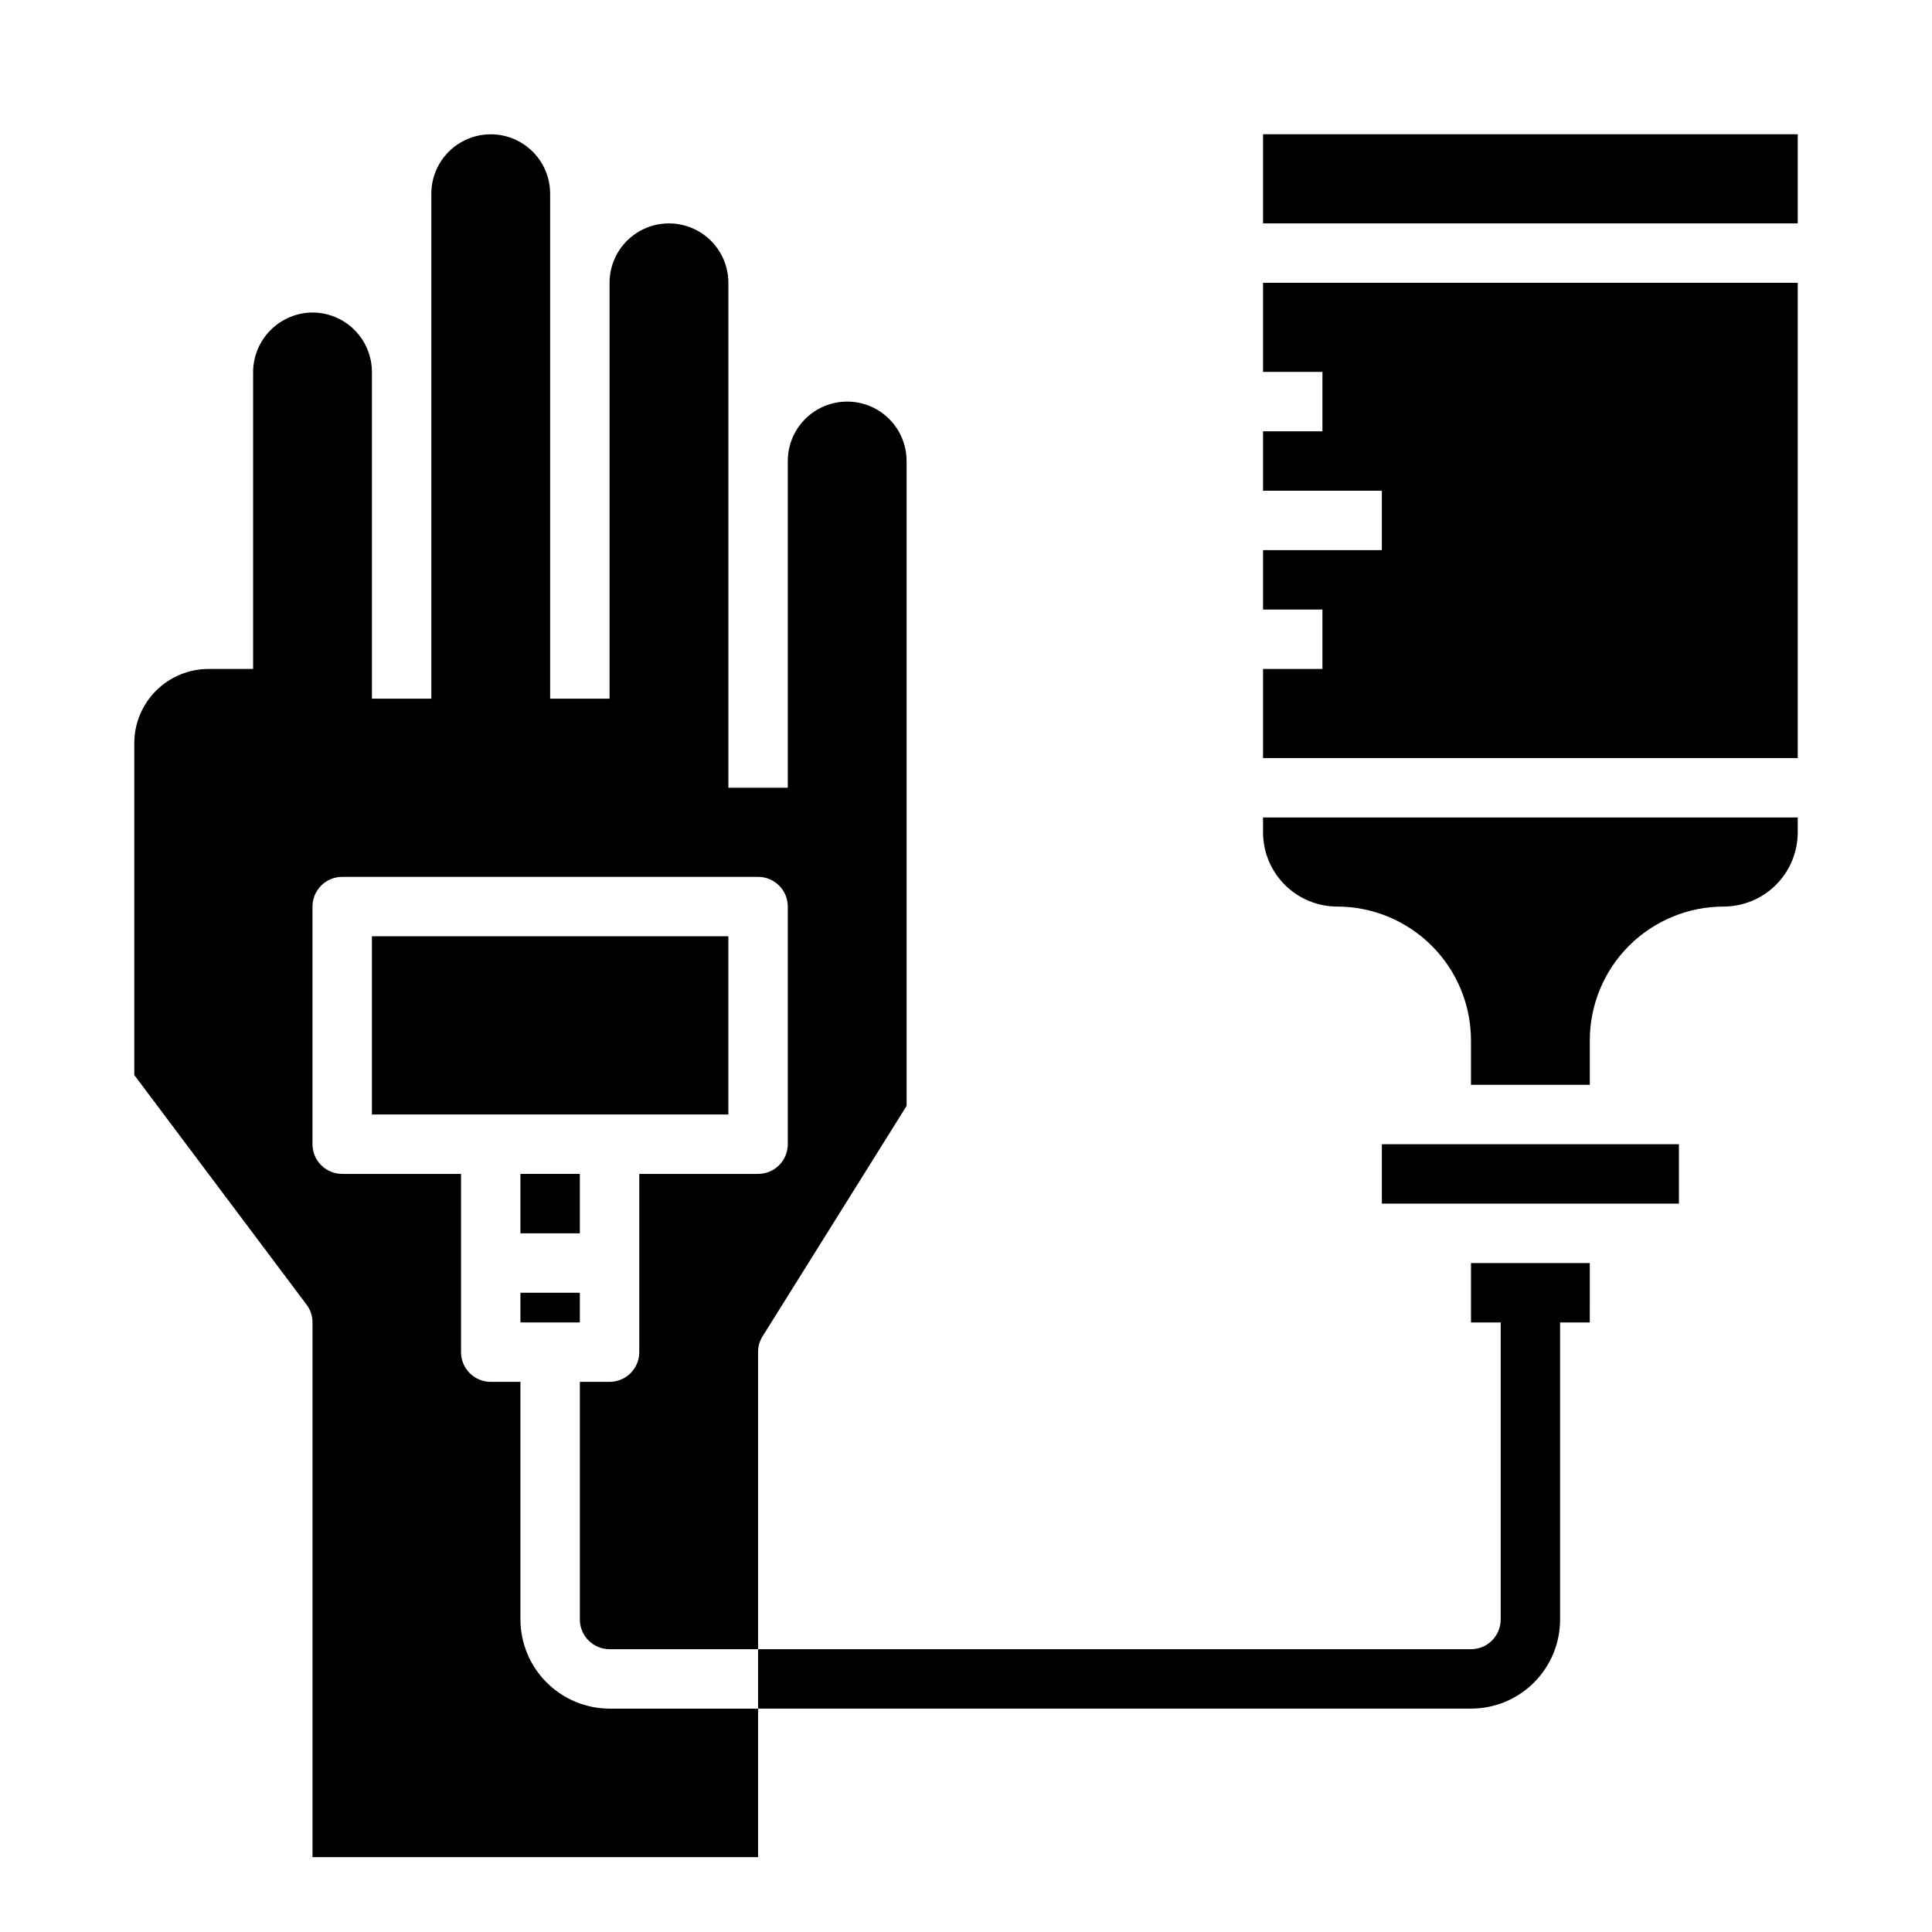
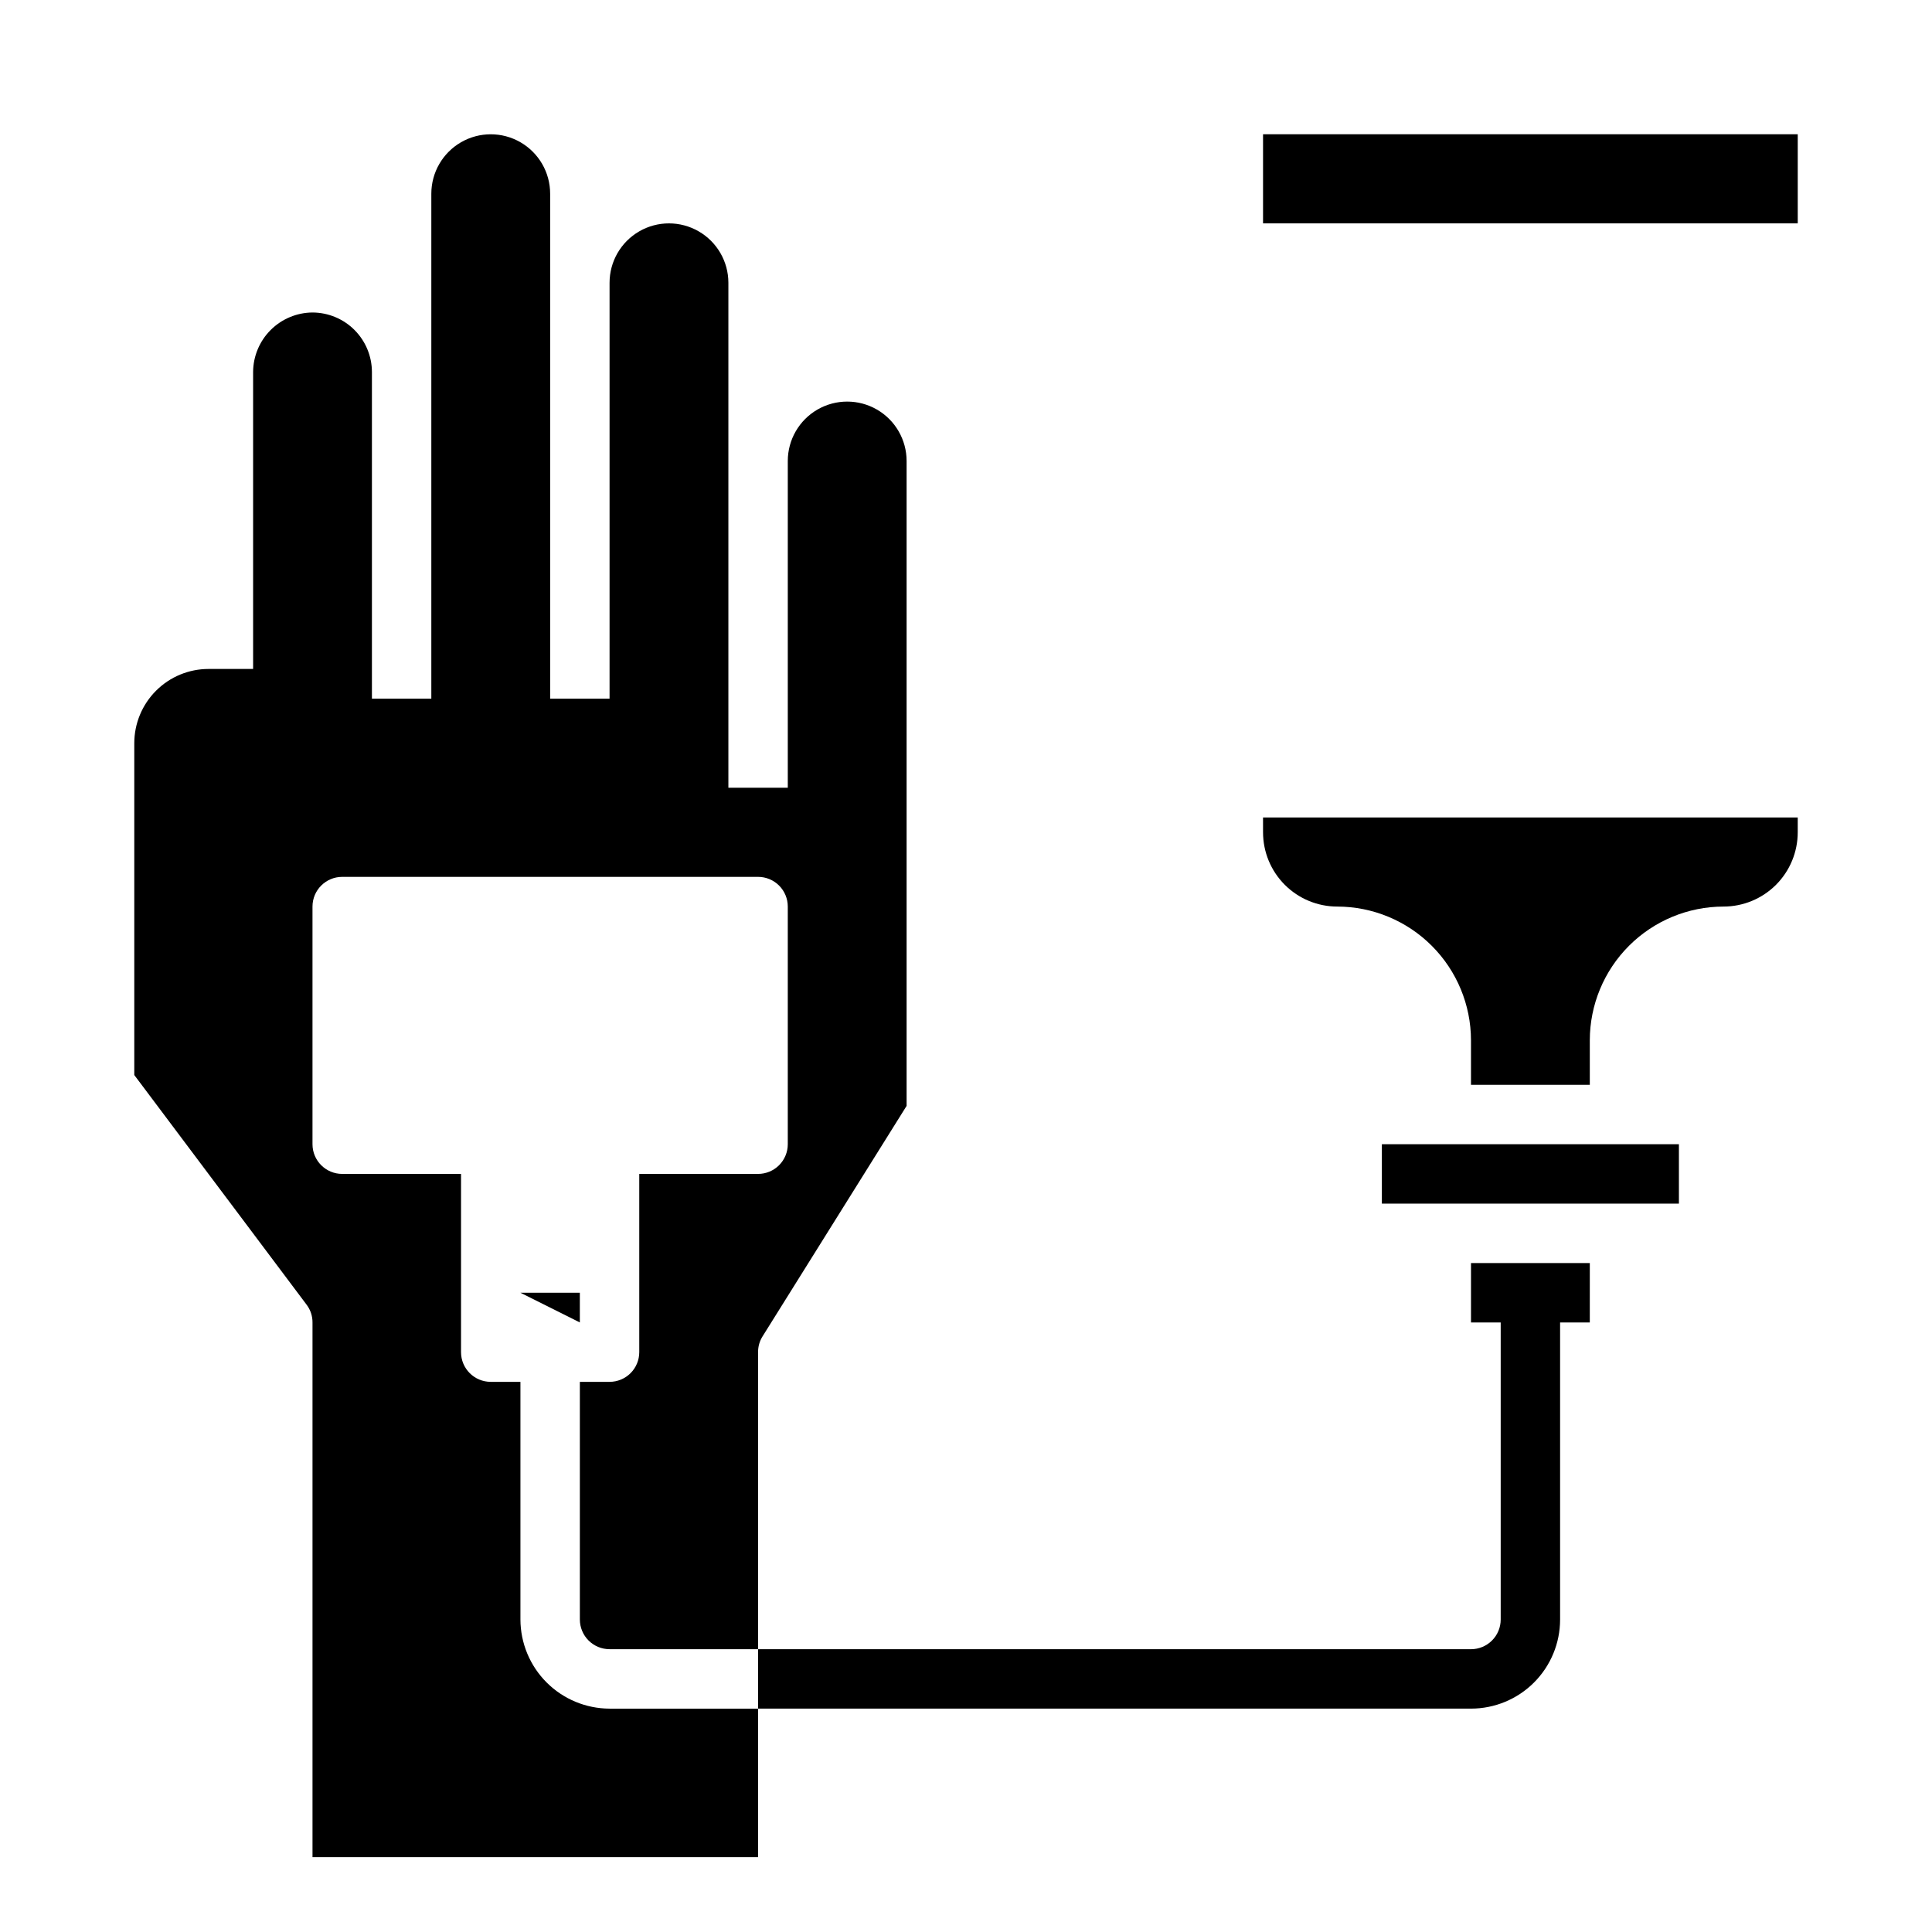
<svg xmlns="http://www.w3.org/2000/svg" fill="#000000" width="800px" height="800px" version="1.1" viewBox="144 144 512 512">
  <g>
    <path d="m281.92 573.18v-62.977h-7.871c-4.348 0-7.871-3.523-7.871-7.871v-47.234h-31.488c-4.348 0-7.875-3.523-7.875-7.871v-62.977c0-4.348 3.527-7.871 7.875-7.871h110.21c2.086 0 4.09 0.828 5.566 2.305 1.477 1.477 2.305 3.481 2.305 5.566v62.977c0 2.09-0.828 4.09-2.305 5.566-1.477 1.477-3.481 2.305-5.566 2.305h-31.488v47.234c0 2.086-0.828 4.09-2.305 5.566-1.477 1.477-3.481 2.305-5.566 2.305h-7.871v62.977c0 2.086 0.828 4.09 2.305 5.566s3.477 2.305 5.566 2.305h39.359v-78.719c-0.012-1.477 0.398-2.922 1.18-4.172l38.18-61.09v-170.9c0-5.625-3-10.824-7.871-13.637-4.871-2.812-10.875-2.812-15.746 0-4.871 2.812-7.871 8.012-7.871 13.637v86.59h-15.742v-133.82c0-5.625-3-10.82-7.875-13.633-4.871-2.812-10.871-2.812-15.742 0s-7.871 8.008-7.871 13.633v110.21h-15.746v-133.82c0-5.625-3-10.82-7.871-13.633-4.871-2.812-10.871-2.812-15.742 0-4.871 2.812-7.875 8.008-7.875 13.633v133.82h-15.742v-86.59c-0.012-4.172-1.676-8.168-4.625-11.121-2.949-2.949-6.949-4.609-11.121-4.625-4.164 0.031-8.152 1.699-11.098 4.648-2.945 2.945-4.613 6.93-4.644 11.098v78.719h-11.809c-5.219 0-10.227 2.074-13.914 5.766-3.691 3.691-5.766 8.695-5.766 13.914v87.934l45.656 60.848c1.031 1.359 1.586 3.019 1.574 4.723v141.7h118.08v-39.359h-39.359c-6.258-0.02-12.254-2.516-16.68-6.938-4.426-4.426-6.918-10.422-6.938-16.68z" />
-     <path d="m242.56 392.12h94.465v47.23h-94.465z" />
-     <path d="m281.92 486.59h15.742v7.871h-15.742z" />
-     <path d="m281.92 455.1h15.742v15.742h-15.742z" />
+     <path d="m281.92 486.59h15.742v7.871z" />
    <path d="m478.72 364.57c0 5.219 2.074 10.227 5.766 13.918 3.688 3.688 8.695 5.762 13.914 5.762 9.391 0.016 18.395 3.754 25.031 10.391 6.641 6.641 10.379 15.645 10.395 25.035v11.809h31.488v-11.809c0.012-9.391 3.75-18.395 10.391-25.035 6.641-6.637 15.641-10.375 25.031-10.391 5.219 0 10.227-2.074 13.918-5.762 3.688-3.691 5.762-8.699 5.762-13.918v-3.938h-141.7z" />
    <path d="m510.21 447.23h78.719v15.742h-78.719z" />
-     <path d="m478.72 242.56h15.742v15.742h-15.742v15.746h31.488v15.742h-31.488v15.746h15.742v15.742h-15.742v23.617h141.7v-125.95h-141.7z" />
    <path d="m478.72 179.58h141.7v23.617h-141.7z" />
    <path d="m541.7 478.72h-7.871v15.742h7.871v78.723c0 2.086-0.828 4.09-2.305 5.566s-3.481 2.305-5.566 2.305h-188.93v15.742l188.93 0.004c6.262 0 12.27-2.488 16.699-6.918 4.426-4.43 6.914-10.438 6.914-16.699v-78.723h7.871l0.004-15.742z" />
  </g>
</svg>